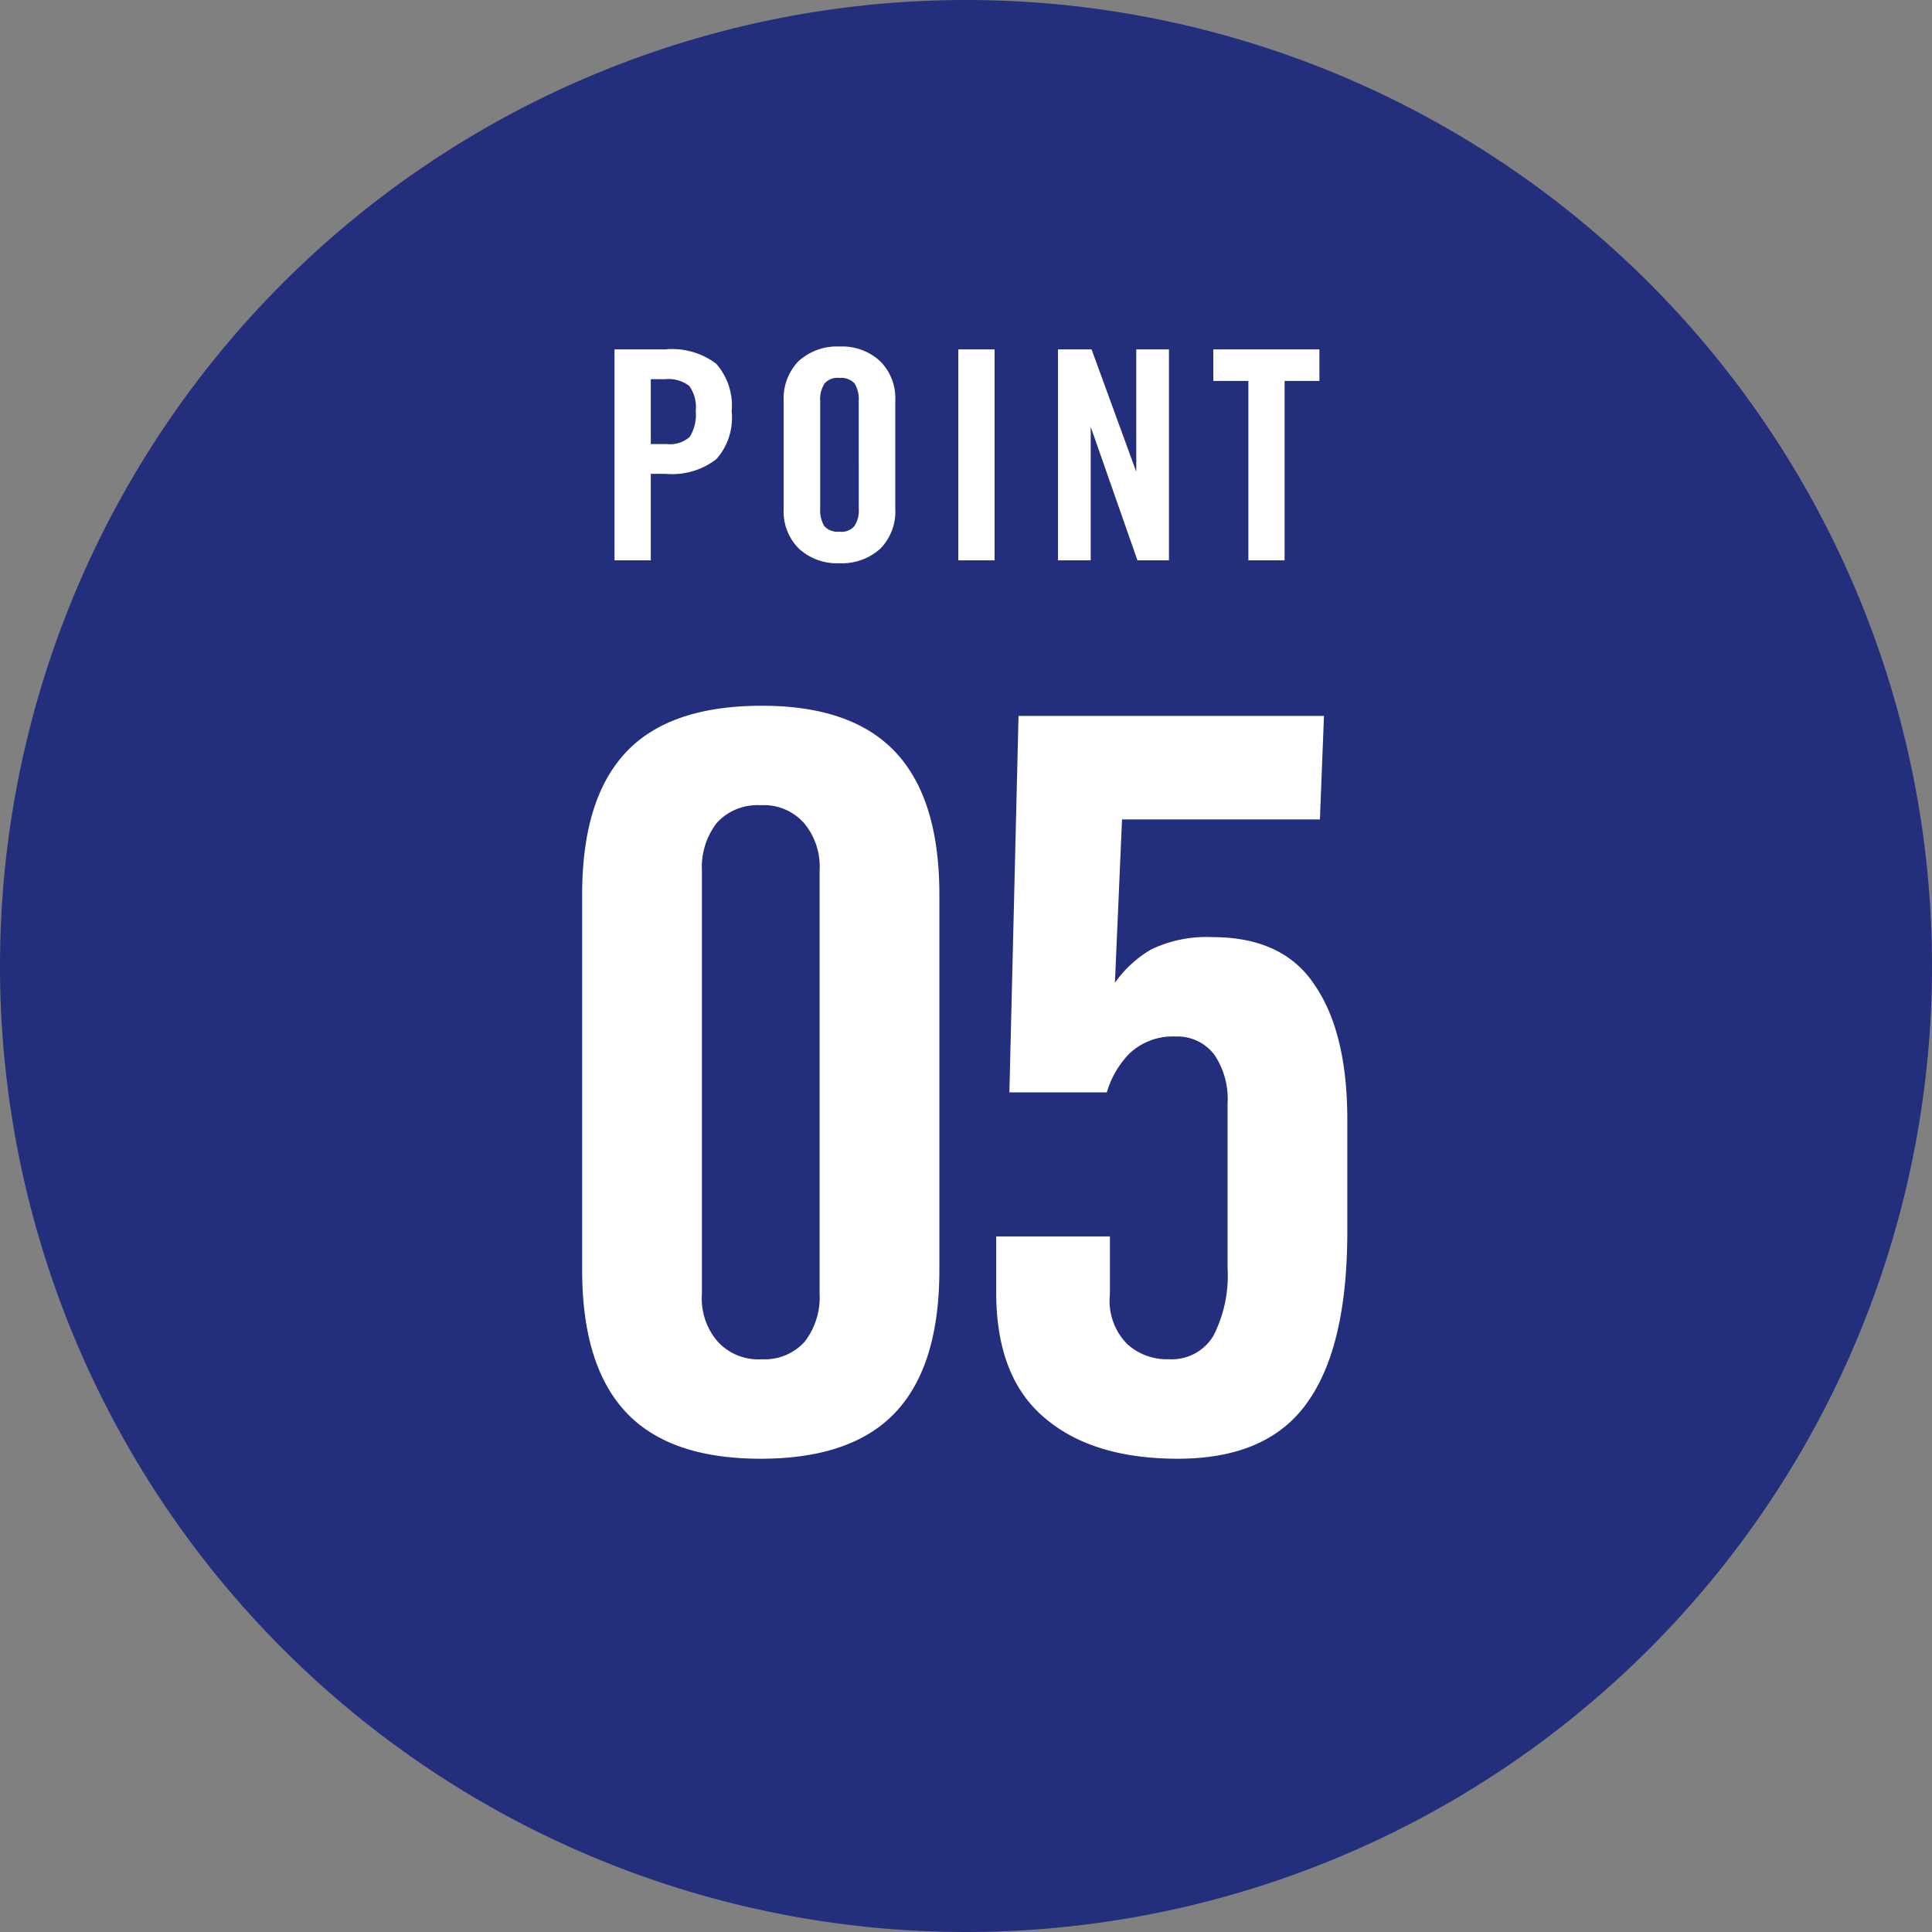
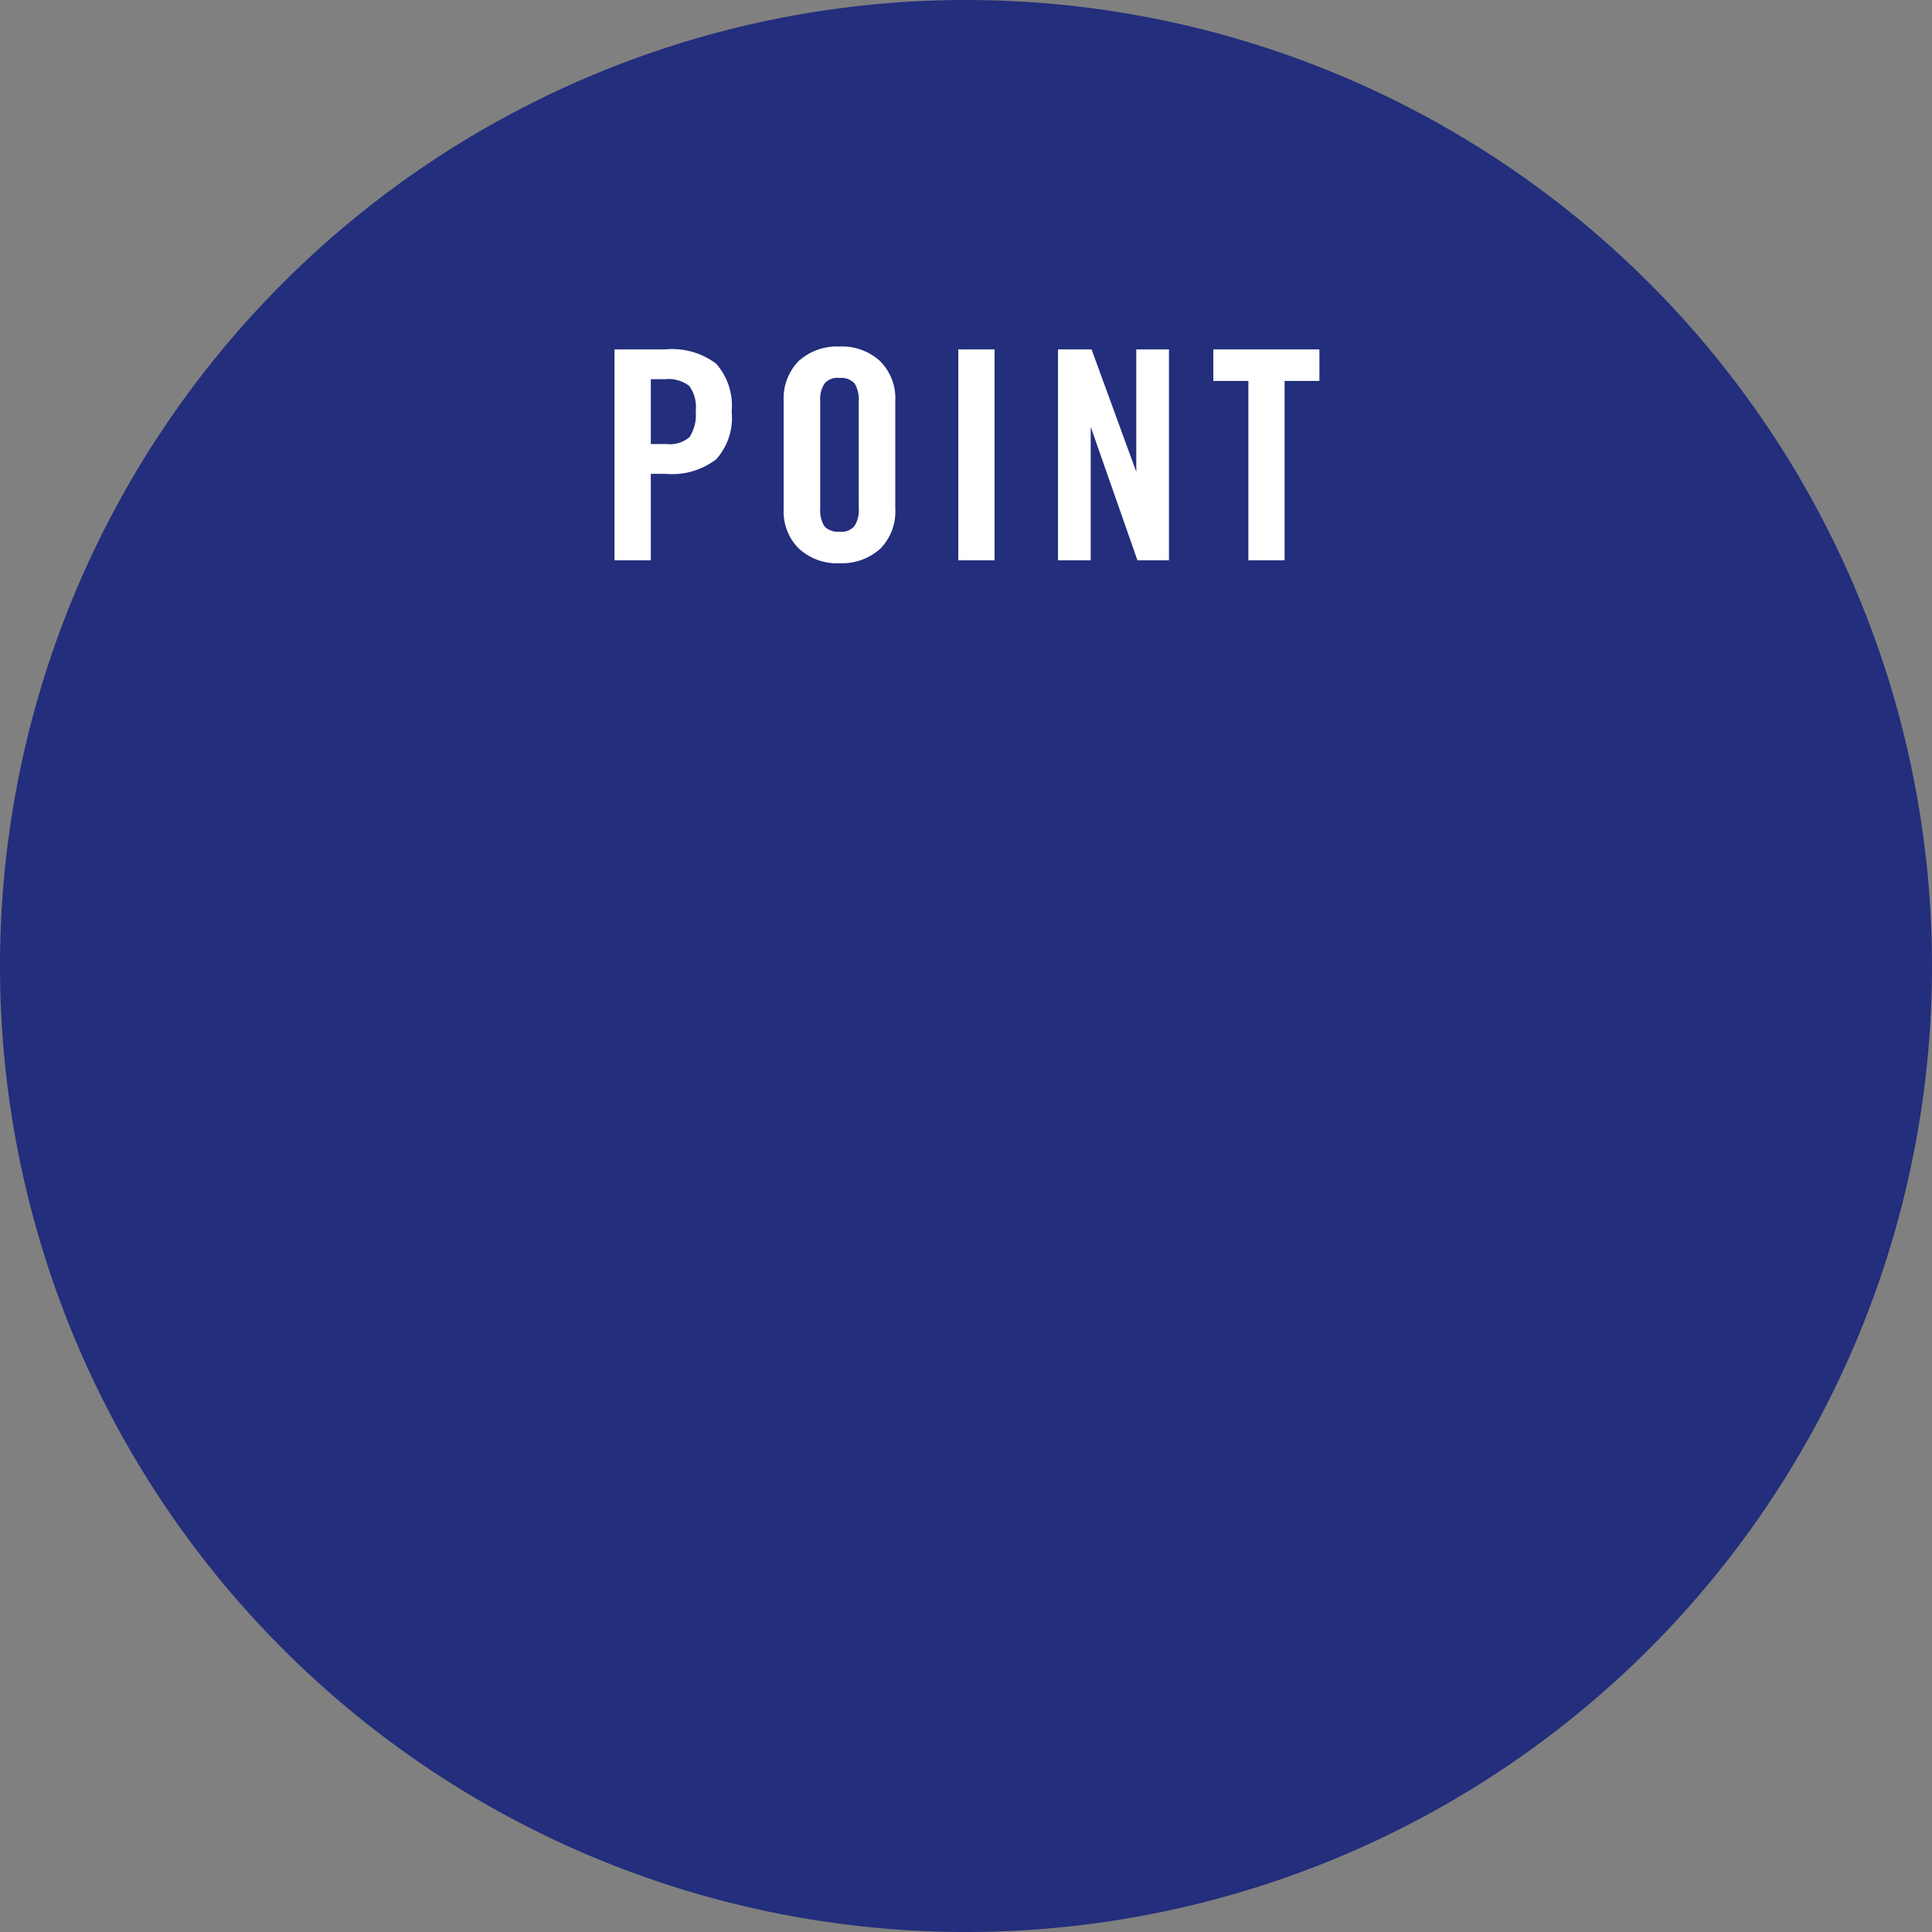
<svg xmlns="http://www.w3.org/2000/svg" width="125.654" height="125.654" viewBox="0 0 125.654 125.654">
  <rect x="0" y="0" width="125.654" height="125.654" fill="#808080" stroke="none" />
  <g id="グループ_370" data-name="グループ 370" transform="translate(-2888.173 -5410.006)">
    <path id="パス_417" data-name="パス 417" d="M62.827,0A62.827,62.827,0,1,1,0,62.827,62.827,62.827,0,0,1,62.827,0Z" transform="translate(2888.173 5410.006)" fill="#232e7c" />
    <path id="パス_418" data-name="パス 418" d="M8.759-9.671a4.129,4.129,0,0,0-1.007-3.116,4.752,4.752,0,0,0-3.306-.931H1.14V0H3.5V-5.624h.969a4.7,4.7,0,0,0,3.287-.95A4.025,4.025,0,0,0,8.759-9.671ZM6.422-9.709a2.688,2.688,0,0,1-.4,1.691,1.948,1.948,0,0,1-1.5.456H3.5V-11.78h.931A2.215,2.215,0,0,1,6-11.343,2.348,2.348,0,0,1,6.422-9.709ZM19.4-3.363v-6.992a3.4,3.4,0,0,0-.988-2.6,3.65,3.65,0,0,0-2.641-.95,3.718,3.718,0,0,0-2.66.95,3.478,3.478,0,0,0-.969,2.6v6.992a3.4,3.4,0,0,0,.988,2.6A3.65,3.65,0,0,0,15.77.19a3.718,3.718,0,0,0,2.66-.95A3.44,3.44,0,0,0,19.4-3.363Zm-2.375,0a1.839,1.839,0,0,1-.285,1.14,1.1,1.1,0,0,1-.969.361,1.19,1.19,0,0,1-.988-.361,1.994,1.994,0,0,1-.266-1.14v-6.992A1.89,1.89,0,0,1,14.8-11.5a1.1,1.1,0,0,1,.969-.361,1.19,1.19,0,0,1,.988.361,1.994,1.994,0,0,1,.266,1.14ZM25.859,0V-13.718H23.5V0ZM37.2,0V-13.718H35.074v7.961l-2.907-7.961H29.982V0H32.11V-8.683L35.15,0Zm9.785-11.666v-2.052h-6.9v2.052h2.28V0h2.356V-11.666Z" transform="translate(2927 5446.448)" fill="#fff" />
-     <path id="パス_419" data-name="パス 419" d="M26.268-11.616v-24.42q0-6.2-2.838-9.24t-8.712-3.036q-6.006,0-8.844,3.036t-2.838,9.24v24.42q0,6.2,2.838,9.24T14.652.66q5.94,0,8.778-3.036T26.268-11.616ZM18.48-10.032a4.685,4.685,0,0,1-.99,3.1,3.5,3.5,0,0,1-2.772,1.122A3.565,3.565,0,0,1,11.814-7a4.276,4.276,0,0,1-.99-3.036V-37.62a4.685,4.685,0,0,1,.99-3.1,3.584,3.584,0,0,1,2.838-1.122,3.486,3.486,0,0,1,2.838,1.188,4.425,4.425,0,0,1,.99,3.036ZM52.8-14.124v-7.26q0-5.742-2.178-8.844-2.046-3.036-6.6-3.036a8.317,8.317,0,0,0-3.96.792,7.45,7.45,0,0,0-2.376,2.178l.462-10.626h12.87l.264-6.732H31.416l-.594,24.486h6.336a6.056,6.056,0,0,1,1.452-2.508A4.1,4.1,0,0,1,41.646-26.8a3.008,3.008,0,0,1,2.508,1.188,5.12,5.12,0,0,1,.858,3.168v10.692a8.6,8.6,0,0,1-.924,4.422,3.153,3.153,0,0,1-2.9,1.518,3.8,3.8,0,0,1-2.706-.99,3.992,3.992,0,0,1-1.122-3.234v-3.762H29.964v3.63q0,5.544,3.168,8.184Q36.234.66,41.778.66q5.874,0,8.448-3.7Q52.8-6.666,52.8-14.124Z" transform="translate(2923 5504.219)" fill="#fff" />
  </g>
</svg>